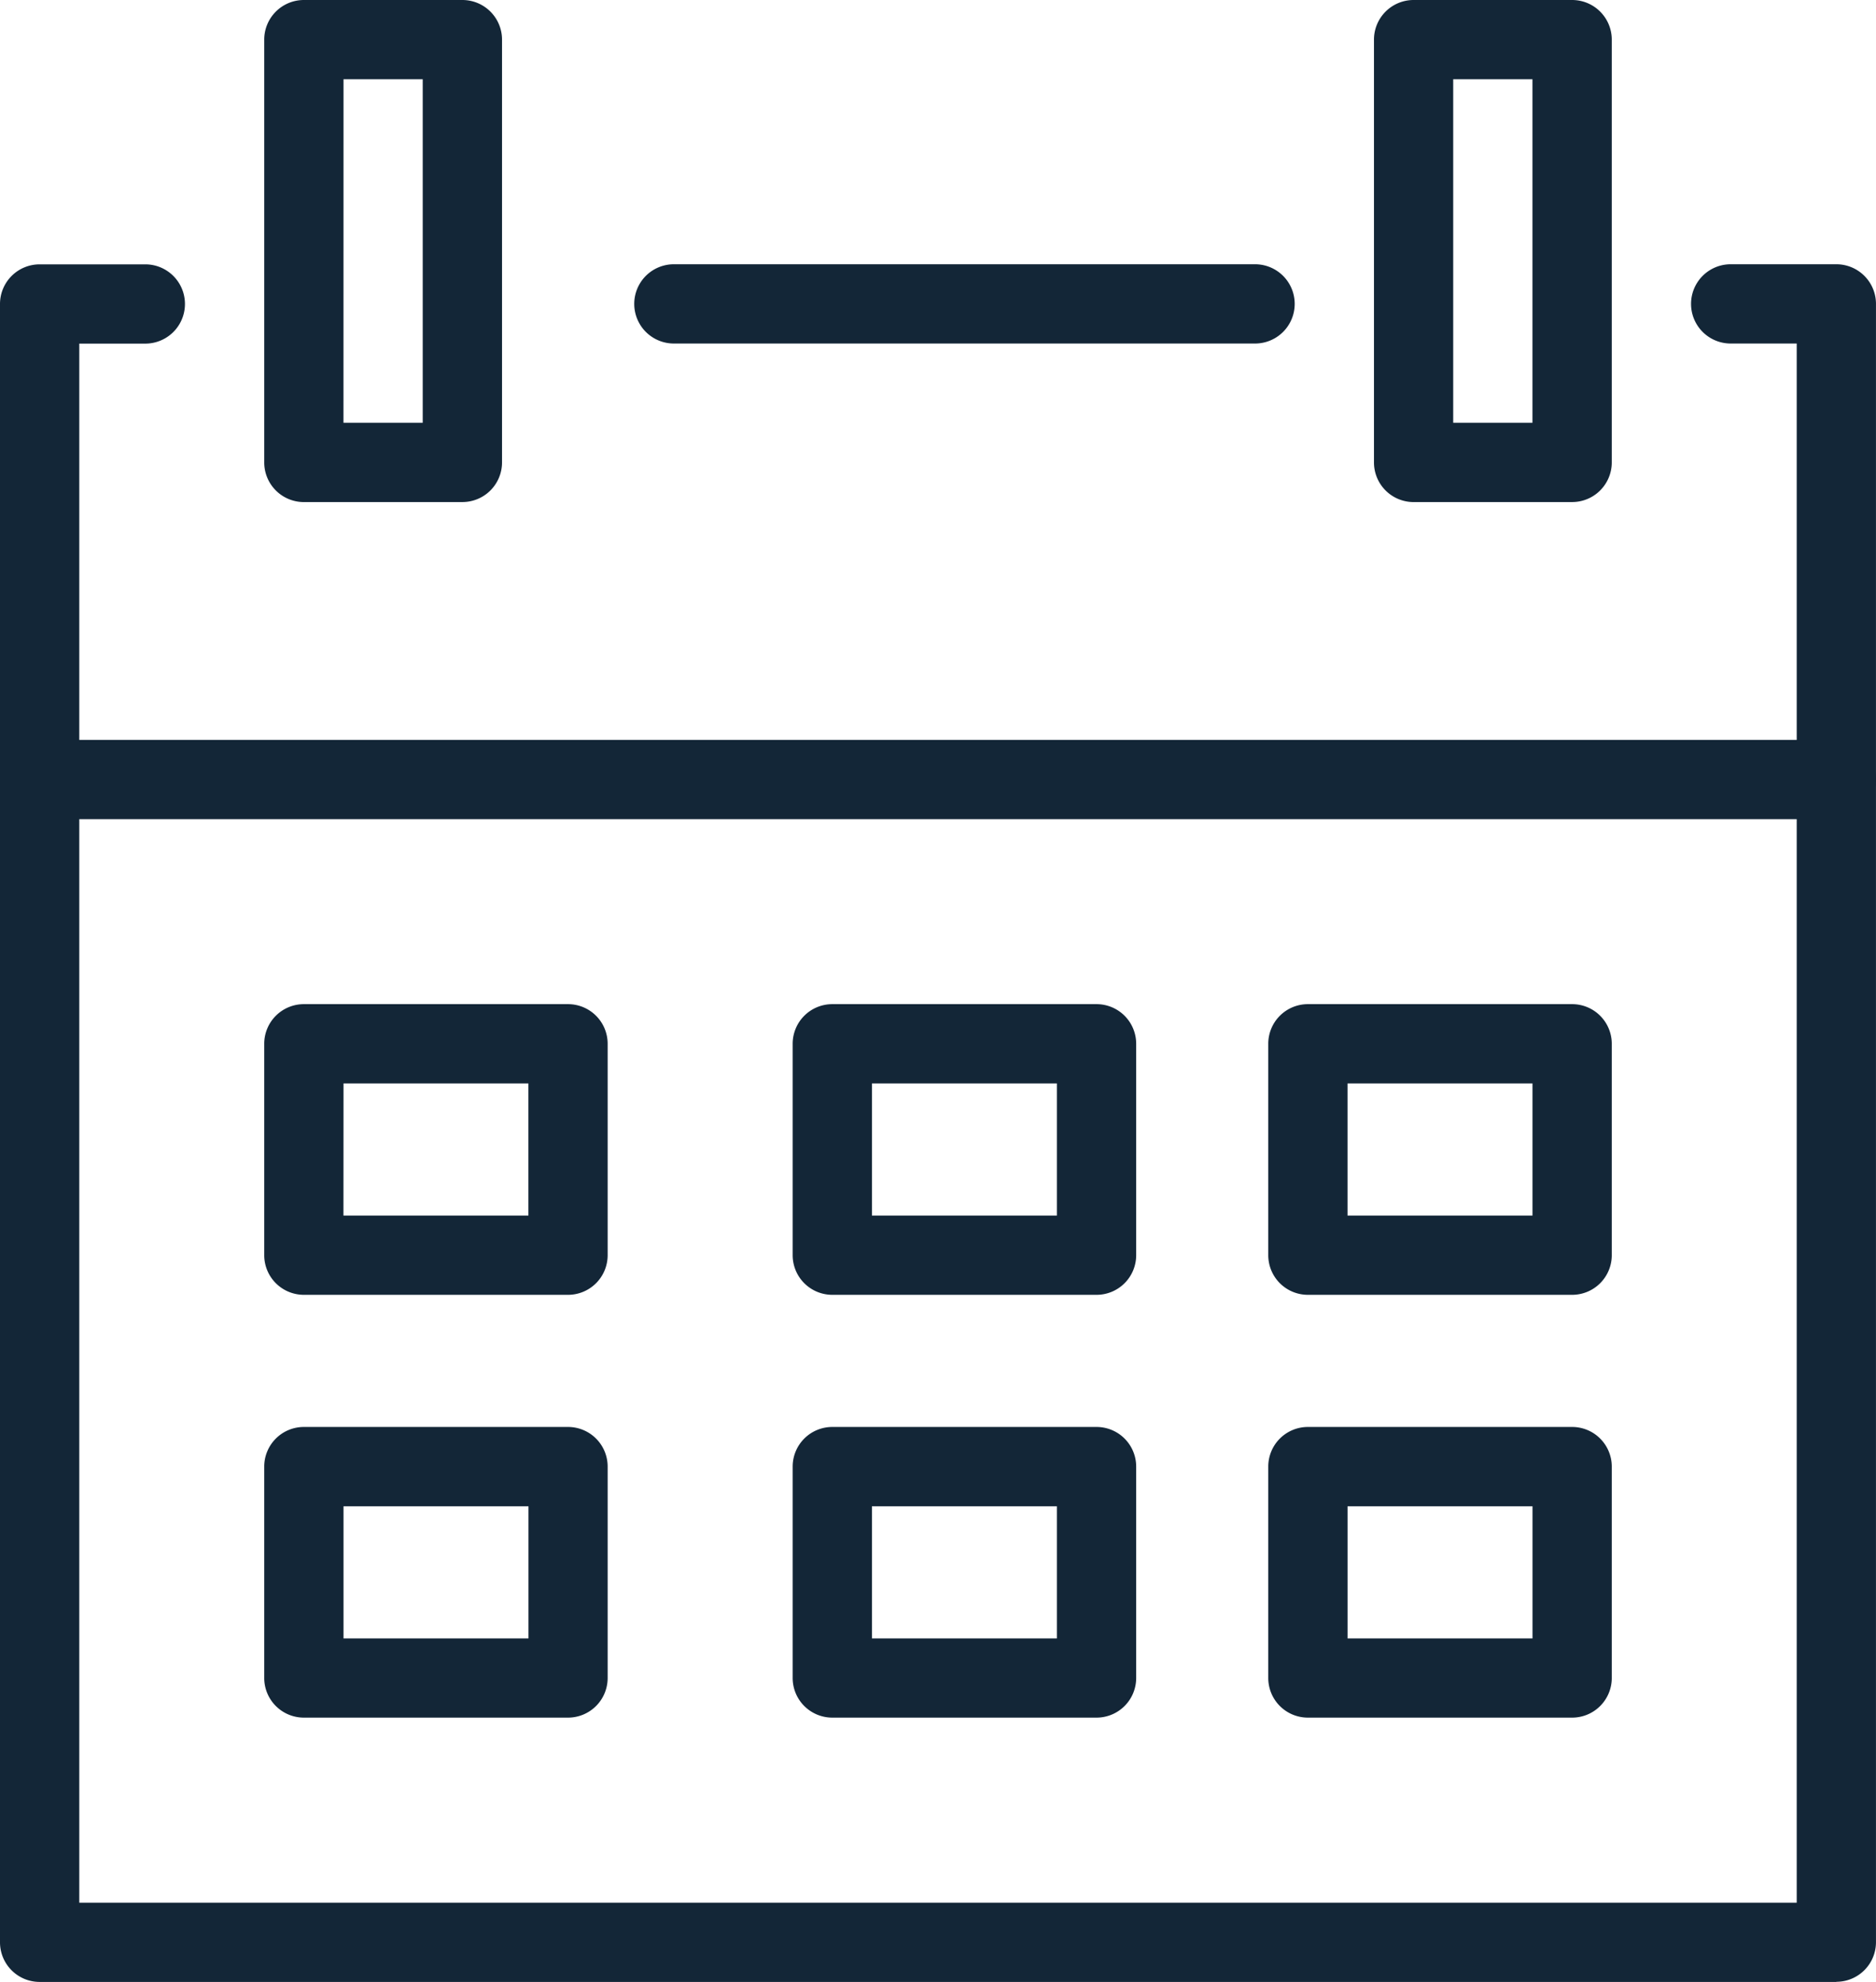
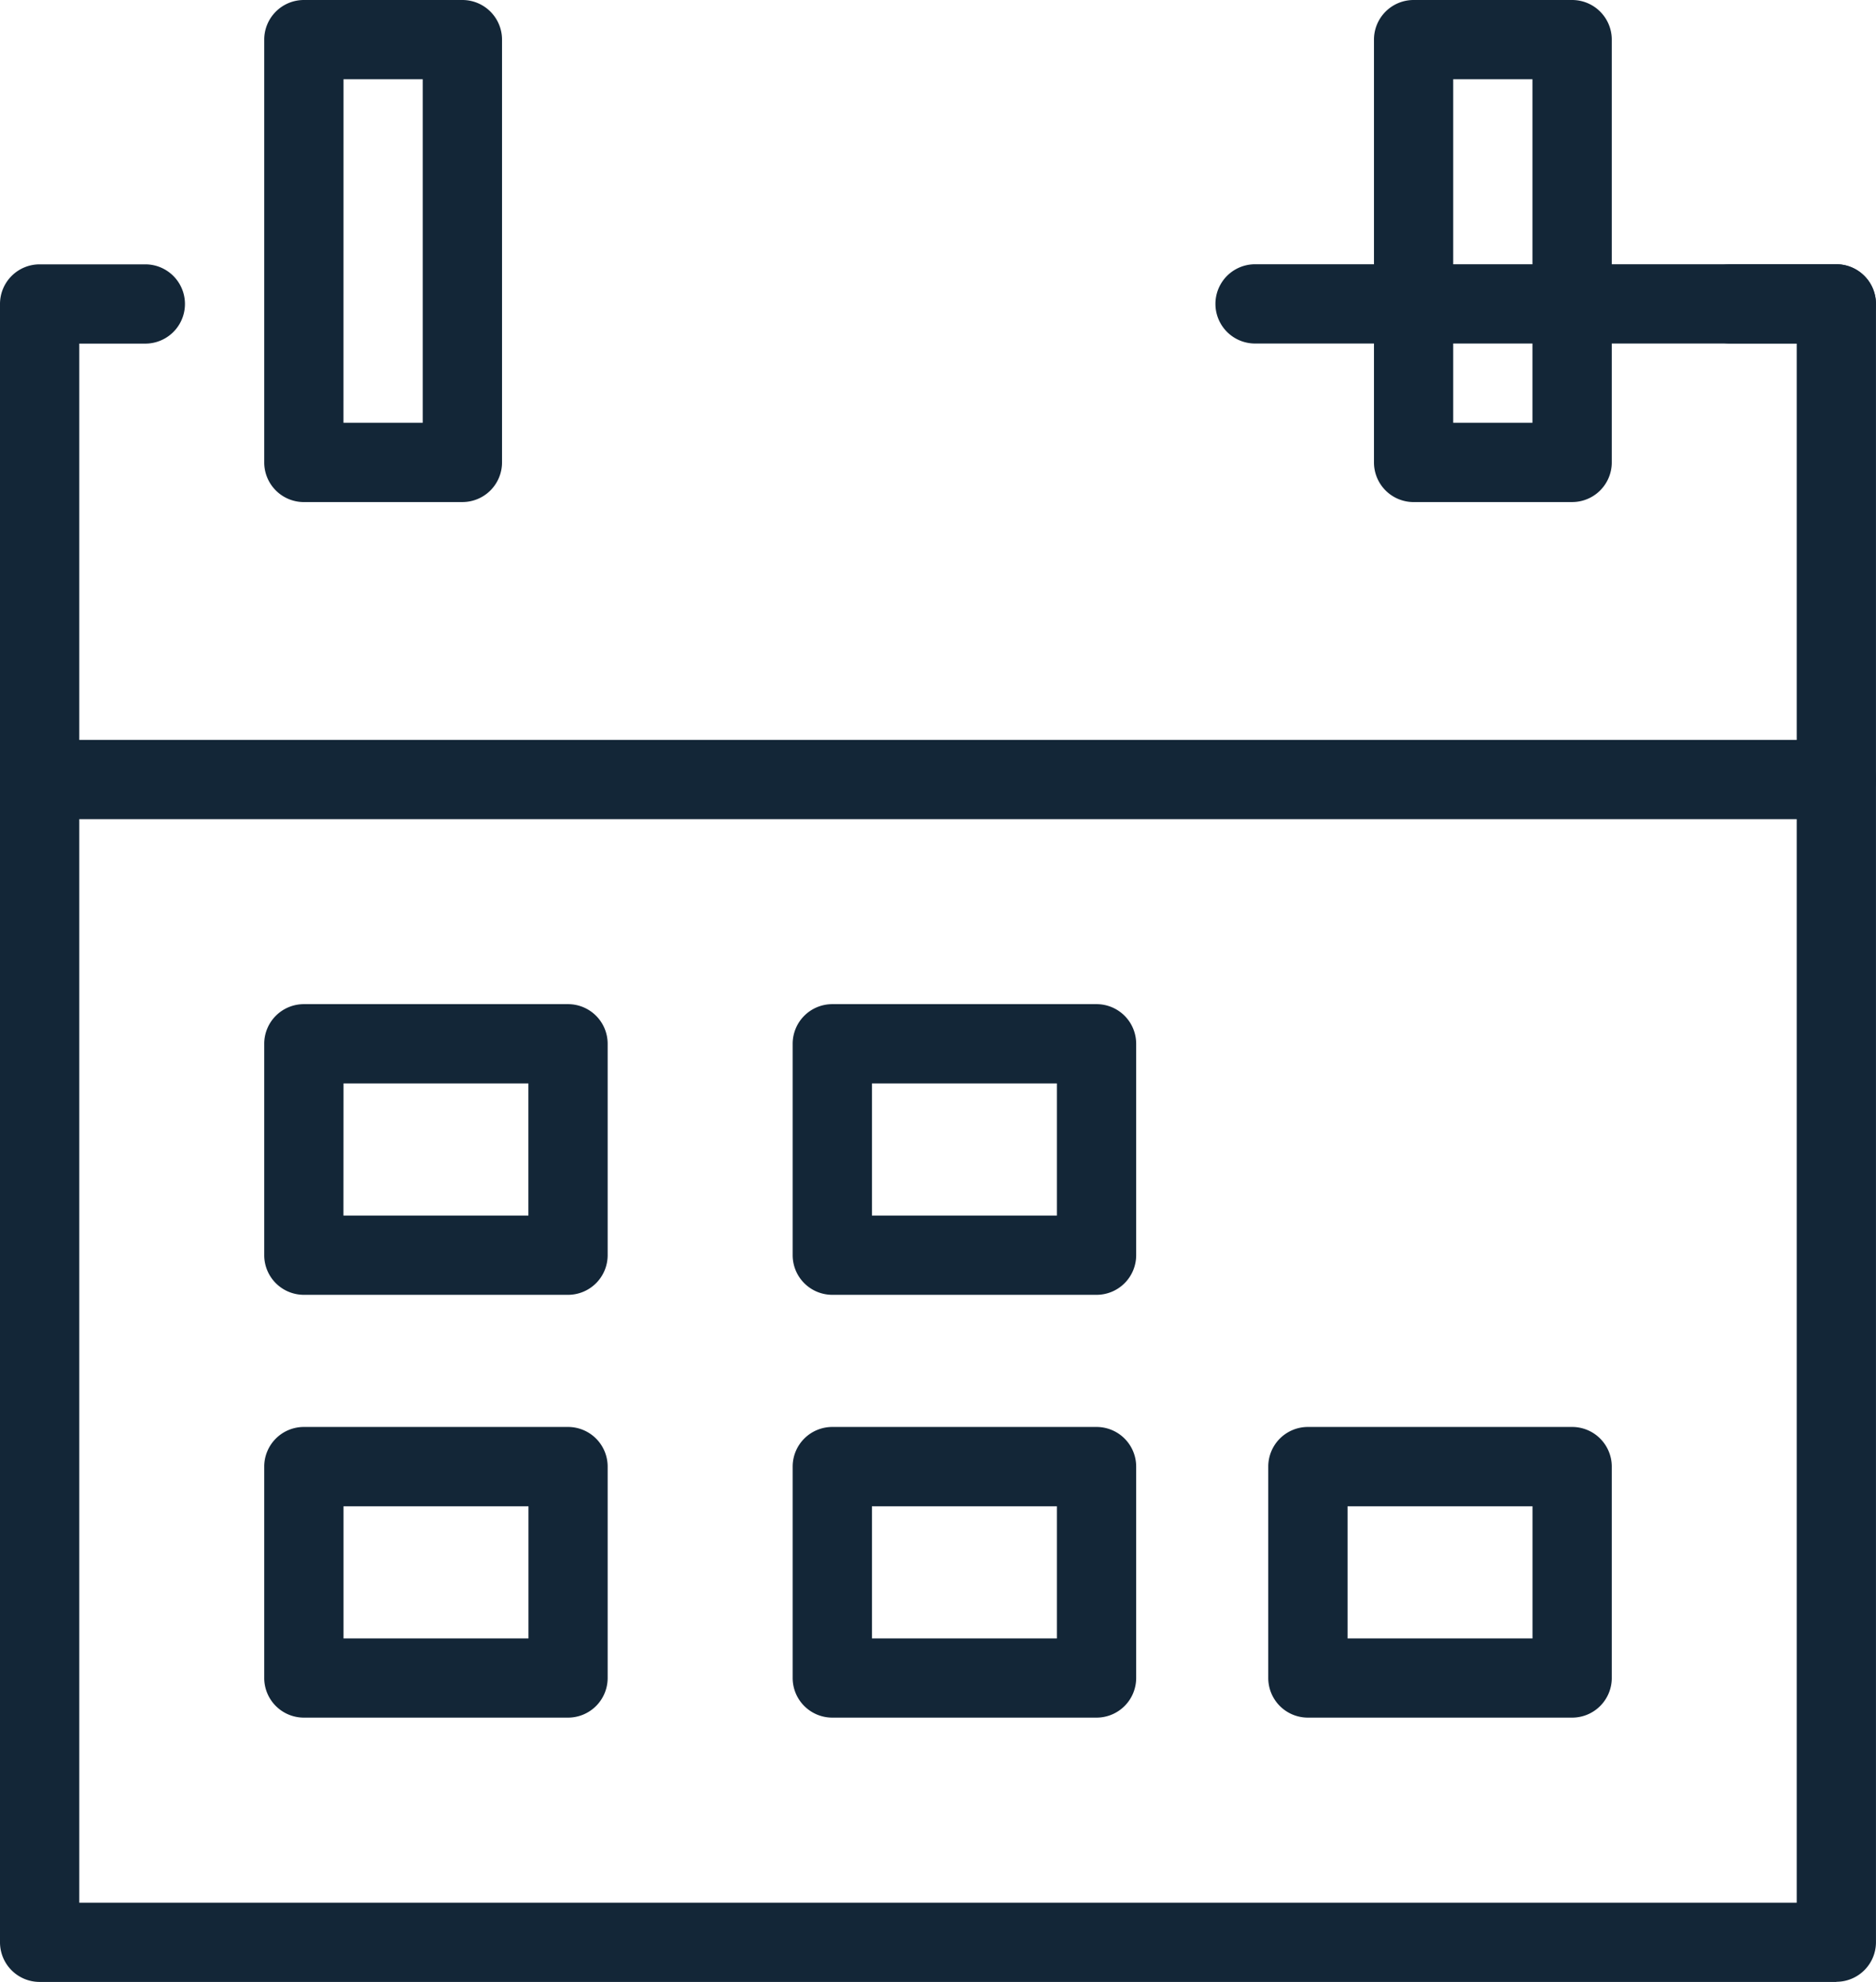
<svg xmlns="http://www.w3.org/2000/svg" id="Group_639" data-name="Group 639" width="83.601" height="88.31" viewBox="0 0 83.601 88.31">
  <defs>
    <clipPath id="clip-path">
      <rect id="Rectangle_2259" data-name="Rectangle 2259" width="83.601" height="88.31" fill="none" />
    </clipPath>
  </defs>
  <g id="Group_638" data-name="Group 638" clip-path="url(#clip-path)">
-     <path id="Path_595" data-name="Path 595" d="M95.26,31.695h-25.9a1.766,1.766,0,1,1,0-3.532h25.9a1.766,1.766,0,1,1,0,3.532" transform="translate(-39.33 -16.388)" fill="#132637" />
+     <path id="Path_595" data-name="Path 595" d="M95.26,31.695a1.766,1.766,0,1,1,0-3.532h25.9a1.766,1.766,0,1,1,0,3.532" transform="translate(-39.33 -16.388)" fill="#132637" />
    <path id="Path_596" data-name="Path 596" d="M81.835,104.7H1.766A1.766,1.766,0,0,1,0,102.932v-73a1.766,1.766,0,0,1,1.766-1.766h4.71a1.766,1.766,0,1,1,0,3.532H3.533v69.472H80.068V31.694H77.125a1.766,1.766,0,1,1,0-3.532h4.71A1.766,1.766,0,0,1,83.6,29.928v73a1.766,1.766,0,0,1-1.766,1.766" transform="translate(0 -16.387)" fill="#132637" />
    <path id="Path_597" data-name="Path 597" d="M36.993,22.372H29.928a1.766,1.766,0,0,1-1.766-1.766V1.766A1.766,1.766,0,0,1,29.928,0h7.065a1.766,1.766,0,0,1,1.766,1.766V20.605a1.766,1.766,0,0,1-1.766,1.766m-5.3-3.532h3.532V3.532H31.695Z" transform="translate(-16.387)" fill="#132637" />
    <path id="Path_598" data-name="Path 598" d="M155.275,22.372H148.21a1.766,1.766,0,0,1-1.766-1.766V1.766A1.766,1.766,0,0,1,148.21,0h7.065a1.766,1.766,0,0,1,1.766,1.766V20.605a1.766,1.766,0,0,1-1.766,1.766m-5.3-3.532h3.532V3.532h-3.532Z" transform="translate(-85.215)" fill="#132637" />
    <path id="Path_599" data-name="Path 599" d="M81.835,82.387H1.766a1.766,1.766,0,1,1,0-3.532H81.835a1.766,1.766,0,1,1,0,3.532" transform="translate(0 -45.885)" fill="#132637" />
    <path id="Path_600" data-name="Path 600" d="M41.7,119.969H29.928a1.766,1.766,0,0,1-1.766-1.766v-9.42a1.766,1.766,0,0,1,1.766-1.766H41.7a1.766,1.766,0,0,1,1.766,1.766v9.42a1.766,1.766,0,0,1-1.766,1.766m-10.008-3.532h8.242v-5.888H31.695Z" transform="translate(-16.387 -62.273)" fill="#132637" />
    <path id="Path_601" data-name="Path 601" d="M98.028,119.969H86.252a1.766,1.766,0,0,1-1.766-1.766v-9.42a1.766,1.766,0,0,1,1.766-1.766H98.028a1.766,1.766,0,0,1,1.766,1.766v9.42a1.766,1.766,0,0,1-1.766,1.766m-10.009-3.532h8.242v-5.888H88.019Z" transform="translate(-49.162 -62.273)" fill="#132637" />
-     <path id="Path_602" data-name="Path 602" d="M148.72,119.969H136.945a1.766,1.766,0,0,1-1.767-1.766v-9.42a1.766,1.766,0,0,1,1.767-1.766H148.72a1.766,1.766,0,0,1,1.766,1.766v9.42a1.766,1.766,0,0,1-1.766,1.766m-10.009-3.532h8.242v-5.888h-8.242Z" transform="translate(-78.66 -62.273)" fill="#132637" />
    <path id="Path_603" data-name="Path 603" d="M41.7,165.028H29.928a1.766,1.766,0,0,1-1.766-1.766v-9.42a1.766,1.766,0,0,1,1.766-1.766H41.7a1.766,1.766,0,0,1,1.766,1.766v9.42a1.766,1.766,0,0,1-1.766,1.766M31.695,161.5h8.242v-5.888H31.695Z" transform="translate(-16.387 -88.492)" fill="#132637" />
    <path id="Path_604" data-name="Path 604" d="M98.028,165.028H86.252a1.766,1.766,0,0,1-1.766-1.766v-9.42a1.766,1.766,0,0,1,1.766-1.766H98.028a1.766,1.766,0,0,1,1.766,1.766v9.42a1.766,1.766,0,0,1-1.766,1.766M88.019,161.5h8.242v-5.888H88.019Z" transform="translate(-49.162 -88.492)" fill="#132637" />
    <path id="Path_605" data-name="Path 605" d="M148.72,165.028H136.945a1.766,1.766,0,0,1-1.767-1.766v-9.42a1.766,1.766,0,0,1,1.767-1.766H148.72a1.766,1.766,0,0,1,1.766,1.766v9.42a1.766,1.766,0,0,1-1.766,1.766M138.712,161.5h8.242v-5.888h-8.242Z" transform="translate(-78.66 -88.492)" fill="#132637" />
  </g>
</svg>